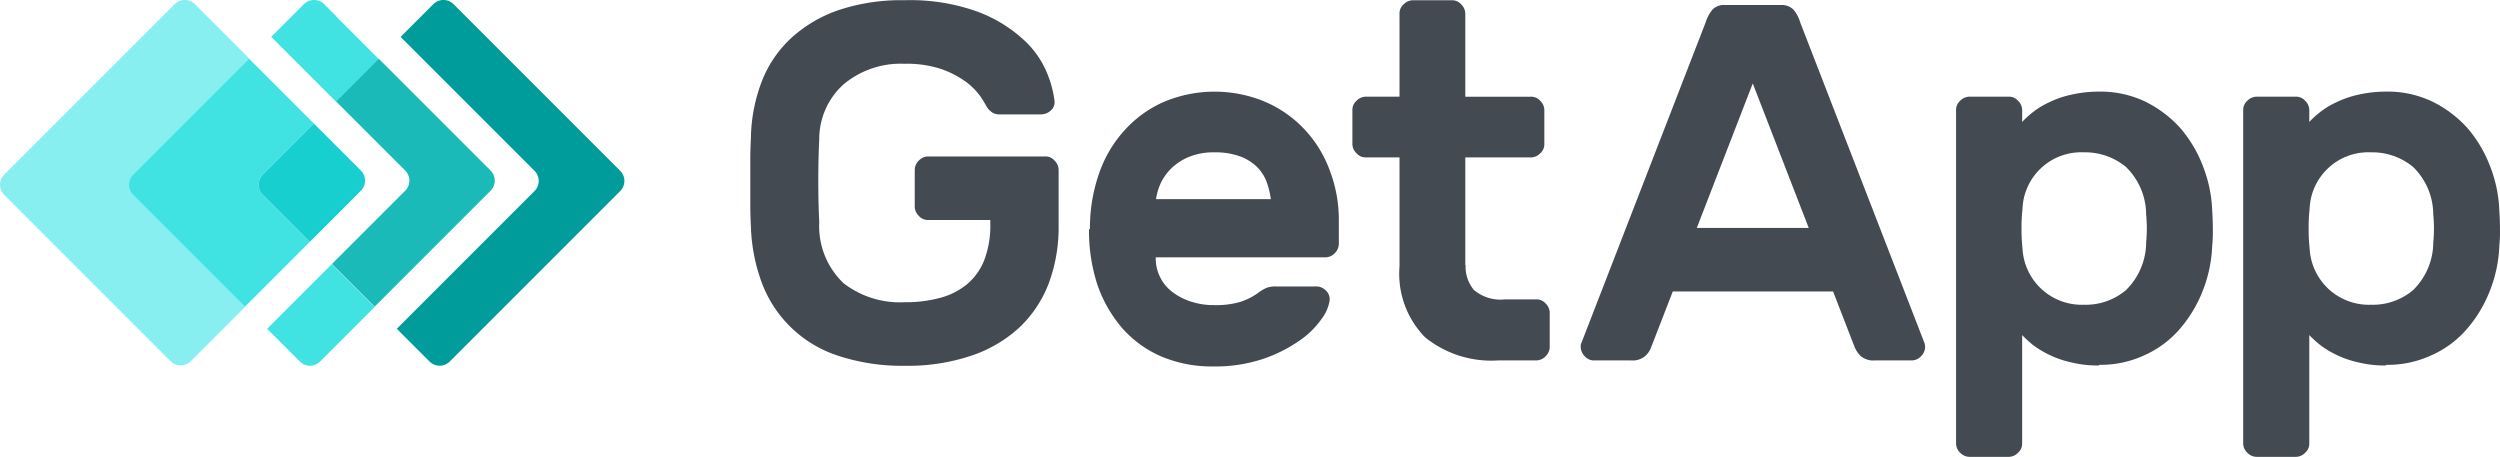
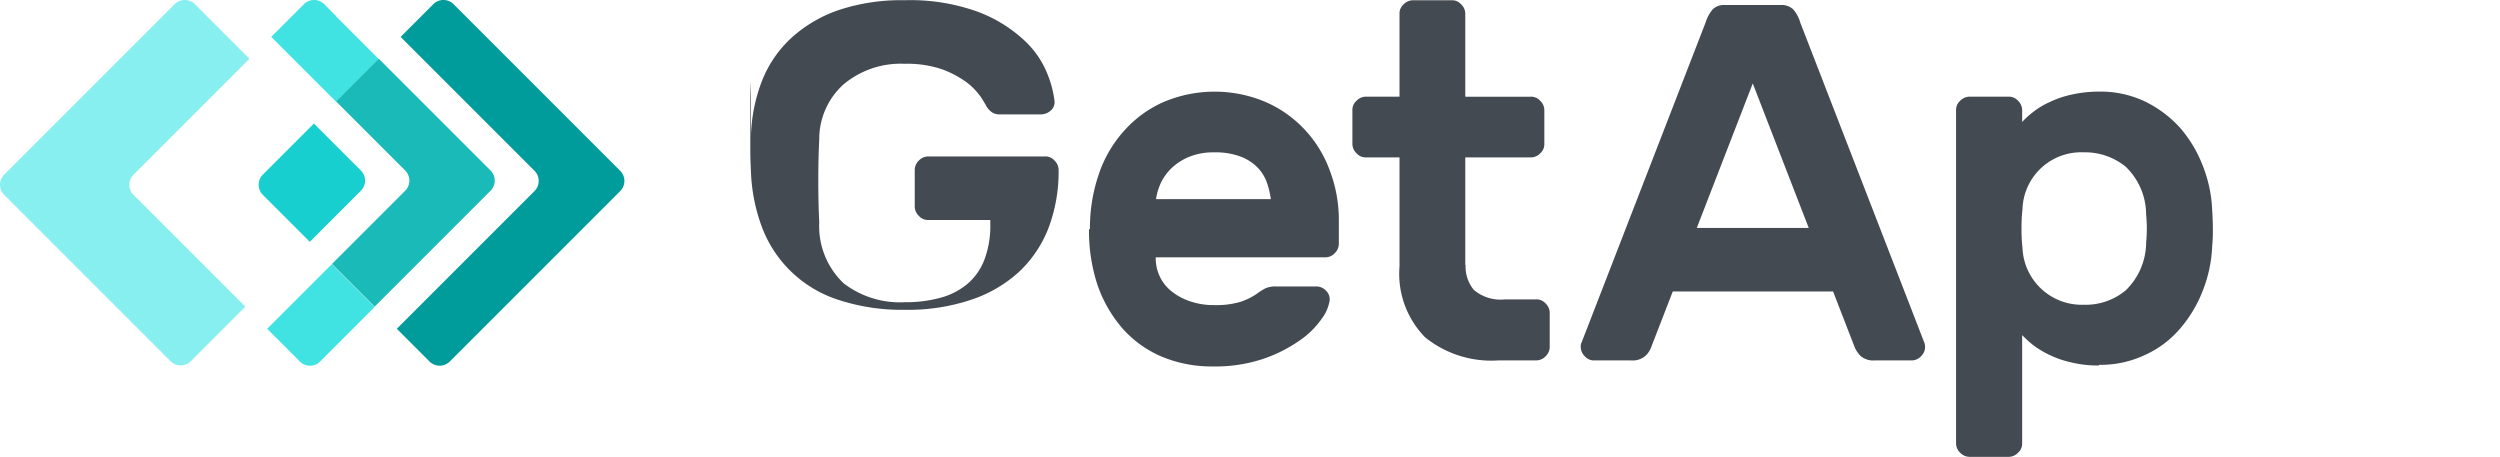
<svg xmlns="http://www.w3.org/2000/svg" width="79.058" height="14.447" viewBox="0 0 79.058 14.447">
  <defs>
    <style>
      .cls-1 {
        fill: #009c9c;
      }

      .cls-2 {
        fill: #41e3e2;
      }

      .cls-3 {
        fill: #19bab8;
      }

      .cls-4 {
        fill: #87efef;
      }

      .cls-5 {
        fill: #17cfce;
      }

      .cls-6 {
        fill: #444a51;
      }
    </style>
  </defs>
  <g id="Layer_2" data-name="Layer 2">
    <g id="Layer_1-2" data-name="Layer 1">
      <g>
        <path class="cls-1" d="M19.608,5.397l-5.27-5.27a.453.453,0,0,0-.63,0l-1.04,1.04,4.24,4.24a.453.453,0,0,1,0,.63l-4.36,4.36,1.04,1.04a.453.453,0,0,0,.63,0l5.4-5.4a.453.453,0,0,0,0-.63Z" />
        <path class="cls-2" d="M10.627.507l-.38-.38a.453.453,0,0,0-.63,0l-1.04,1.04.7.7,1.35,1.35,1.35-1.35-1.35-1.35Z" />
        <path class="cls-2" d="M10.498,8.348l-1.35,1.35-.7.7,1.04,1.04a.453.453,0,0,0,.63,0l.38-.38,1.35-1.35-1.35-1.35Z" />
        <path class="cls-3" d="M12.818,5.397a.453.453,0,0,1,0,.63l-2.32,2.32,1.35,1.35,3.67-3.67a.453.453,0,0,0,0-.63l-3.54-3.54-1.35,1.35,2.19,2.19Z" />
        <path class="cls-4" d="M4.218,5.527l3.67-3.67-1.35-1.35-.38-.38a.453.453,0,0,0-.63,0l-5.4,5.4a.453.453,0,0,0,0,.63l5.27,5.27a.453.453,0,0,0,.63,0l.38-.38,1.35-1.35-3.54-3.54a.453.453,0,0,1,0-.63Z" />
-         <path class="cls-2" d="M8.307,5.527l1.62-1.62-1.35-1.35-.7-.7-3.67,3.67a.453.453,0,0,0,0,.63l3.54,3.54.7-.7,1.35-1.35-1.49-1.49a.453.453,0,0,1,0-.63Z" />
        <path class="cls-5" d="M8.307,6.157l1.49,1.49,1.62-1.62a.453.453,0,0,0,0-.63l-1.49-1.49-1.62,1.62A.453.453,0,0,0,8.307,6.157Z" />
-         <path class="cls-6" d="M23.747,4.317a5.2,5.2,0,0,1,.35-1.76,3.67,3.67,0,0,1,.93-1.36,4.282,4.282,0,0,1,1.5-.88,6.238,6.238,0,0,1,2.08-.31,6.27,6.27,0,0,1,2.3.36,4.409,4.409,0,0,1,1.44.87,2.906,2.906,0,0,1,.75,1.04,3.405,3.405,0,0,1,.25.91.352.352,0,0,1-.12.31.465.465,0,0,1-.31.12h-1.3a.41.41,0,0,1-.28-.09.597.597,0,0,1-.15-.18c-.02-.04-.08-.14-.17-.28a2.197,2.197,0,0,0-.43-.45,3.137,3.137,0,0,0-.78-.42,3.448,3.448,0,0,0-1.2-.18,2.816,2.816,0,0,0-1.93.65,2.326,2.326,0,0,0-.77,1.74c-.02.41-.03.84-.03,1.31s.01.9.03,1.31a2.489,2.489,0,0,0,.77,1.93,2.913,2.913,0,0,0,1.93.6,4.125,4.125,0,0,0,1.09-.13,2.232,2.232,0,0,0,.86-.42,1.889,1.889,0,0,0,.56-.76,3.053,3.053,0,0,0,.2-1.16v-.13h-1.96a.38.38,0,0,1-.3-.13.41.41,0,0,1-.13-.3v-1.14a.416.416,0,0,1,.13-.31.41.41,0,0,1,.3-.13h3.69a.38.38,0,0,1,.3.13.416.416,0,0,1,.13.31v1.77a5.059,5.059,0,0,1-.3,1.77,3.772,3.772,0,0,1-.91,1.4,4.194,4.194,0,0,1-1.52.91,6.27,6.27,0,0,1-2.13.33,6.432,6.432,0,0,1-2.12-.32,3.831,3.831,0,0,1-2.4-2.29,5.57,5.57,0,0,1-.35-1.77c-.01-.2-.02-.43-.02-.67v-1.5c0-.25.01-.47.02-.67Z" />
+         <path class="cls-6" d="M23.747,4.317a5.2,5.2,0,0,1,.35-1.76,3.67,3.67,0,0,1,.93-1.36,4.282,4.282,0,0,1,1.5-.88,6.238,6.238,0,0,1,2.08-.31,6.27,6.27,0,0,1,2.3.36,4.409,4.409,0,0,1,1.44.87,2.906,2.906,0,0,1,.75,1.04,3.405,3.405,0,0,1,.25.91.352.352,0,0,1-.12.31.465.465,0,0,1-.31.12h-1.3a.41.41,0,0,1-.28-.09.597.597,0,0,1-.15-.18c-.02-.04-.08-.14-.17-.28a2.197,2.197,0,0,0-.43-.45,3.137,3.137,0,0,0-.78-.42,3.448,3.448,0,0,0-1.2-.18,2.816,2.816,0,0,0-1.93.65,2.326,2.326,0,0,0-.77,1.74c-.02.41-.03.84-.03,1.31s.01.9.03,1.31a2.489,2.489,0,0,0,.77,1.93,2.913,2.913,0,0,0,1.93.6,4.125,4.125,0,0,0,1.09-.13,2.232,2.232,0,0,0,.86-.42,1.889,1.889,0,0,0,.56-.76,3.053,3.053,0,0,0,.2-1.16v-.13h-1.96a.38.38,0,0,1-.3-.13.41.41,0,0,1-.13-.3v-1.14a.416.416,0,0,1,.13-.31.41.41,0,0,1,.3-.13h3.69a.38.38,0,0,1,.3.13.416.416,0,0,1,.13.31a5.059,5.059,0,0,1-.3,1.77,3.772,3.772,0,0,1-.91,1.4,4.194,4.194,0,0,1-1.52.91,6.27,6.27,0,0,1-2.13.33,6.432,6.432,0,0,1-2.12-.32,3.831,3.831,0,0,1-2.4-2.29,5.57,5.57,0,0,1-.35-1.77c-.01-.2-.02-.43-.02-.67v-1.5c0-.25.01-.47.02-.67Z" />
        <path class="cls-6" d="M34.468,7.228a5.205,5.205,0,0,1,.27-1.69,3.922,3.922,0,0,1,.79-1.38,3.654,3.654,0,0,1,1.24-.92,4.133,4.133,0,0,1,3.26-.01,3.723,3.723,0,0,1,1.24.88,3.814,3.814,0,0,1,.79,1.3,4.366,4.366,0,0,1,.28,1.57v.72a.416.416,0,0,1-.13.31.41.41,0,0,1-.3.13h-5.36a1.356,1.356,0,0,0,.15.65,1.331,1.331,0,0,0,.41.47,1.911,1.911,0,0,0,.59.29,2.259,2.259,0,0,0,.69.1,2.724,2.724,0,0,0,.83-.1,2.014,2.014,0,0,0,.53-.26,1.788,1.788,0,0,1,.29-.18.813.813,0,0,1,.3-.05h1.28a.416.416,0,0,1,.31.13.373.373,0,0,1,.12.31,1.285,1.285,0,0,1-.25.58,2.703,2.703,0,0,1-.7.69,4.571,4.571,0,0,1-1.15.58,4.77,4.77,0,0,1-1.58.24,4.086,4.086,0,0,1-1.63-.31,3.486,3.486,0,0,1-1.24-.89,4.206,4.206,0,0,1-.79-1.37,5.461,5.461,0,0,1-.27-1.76Zm3.93-2.41a2.031,2.031,0,0,0-.79.14,1.789,1.789,0,0,0-.55.35,1.646,1.646,0,0,0-.35.48,1.82,1.82,0,0,0-.15.51h3.63a2.665,2.665,0,0,0-.12-.51,1.316,1.316,0,0,0-.29-.48,1.485,1.485,0,0,0-.53-.35,2.23,2.23,0,0,0-.84-.14Z" />
        <path class="cls-6" d="M46.347,8.377a1.156,1.156,0,0,0,.26.79,1.301,1.301,0,0,0,.99.3h.98a.38.38,0,0,1,.3.13.41.41,0,0,1,.13.3v1.06a.416.416,0,0,1-.13.31.41.41,0,0,1-.3.13h-1.19a3.329,3.329,0,0,1-2.32-.73,2.868,2.868,0,0,1-.81-2.24v-3.45h-1.06a.38.38,0,0,1-.3-.13.41.41,0,0,1-.13-.3v-1.06a.38.38,0,0,1,.13-.3.41.41,0,0,1,.3-.13h1.06V.438a.38.38,0,0,1,.13-.3.41.41,0,0,1,.3-.13h1.22a.38.38,0,0,1,.3.13.41.41,0,0,1,.13.3v2.62h2.07a.38.38,0,0,1,.3.13.41.41,0,0,1,.13.3v1.06a.38.38,0,0,1-.13.3.41.41,0,0,1-.3.13h-2.07v3.4Z" />
        <path class="cls-6" d="M56.318.158a.53.53,0,0,1,.39.14,1.048,1.048,0,0,1,.22.41l3.93,10.14a.543.543,0,0,1,.02.11.416.416,0,0,1-.13.31.41.41,0,0,1-.3.13h-1.16a.621.621,0,0,1-.45-.14.941.941,0,0,1-.18-.26l-.69-1.78h-5.07l-.69,1.78a.681.681,0,0,1-.18.26.621.621,0,0,1-.45.14h-1.16a.38.38,0,0,1-.3-.13.416.416,0,0,1-.13-.31.198.198,0,0,1,.02-.11l3.93-10.14a1.196,1.196,0,0,1,.22-.41.514.514,0,0,1,.39-.14Zm.88,7.05-1.77-4.57-1.77,4.57h3.54Z" />
        <path class="cls-6" d="M66.377,11.557a3.461,3.461,0,0,1-.89-.1,3.099,3.099,0,0,1-.69-.24,2.987,2.987,0,0,1-.51-.31,3.71,3.71,0,0,1-.34-.31v3.42a.38.38,0,0,1-.13.3.41.41,0,0,1-.3.13h-1.22a.416.416,0,0,1-.31-.13.41.41,0,0,1-.13-.3V3.487a.38.38,0,0,1,.13-.3.416.416,0,0,1,.31-.13h1.22a.38.38,0,0,1,.3.13.41.41,0,0,1,.13.3v.37a2.675,2.675,0,0,1,.34-.31,2.463,2.463,0,0,1,.51-.31,3.099,3.099,0,0,1,.69-.24,3.966,3.966,0,0,1,.89-.1,3.279,3.279,0,0,1,1.45.31,3.671,3.671,0,0,1,1.11.83,4.037,4.037,0,0,1,.72,1.2,4.291,4.291,0,0,1,.3,1.42c.01.16.02.35.02.56a4.791,4.791,0,0,1-.02.56,4.291,4.291,0,0,1-.3,1.42,4.122,4.122,0,0,1-.72,1.2,3.177,3.177,0,0,1-1.11.83,3.279,3.279,0,0,1-1.45.31Zm1.49-3.88a4.511,4.511,0,0,0,0-.9,2.104,2.104,0,0,0-.64-1.5,2.027,2.027,0,0,0-1.33-.46,1.858,1.858,0,0,0-1.94,1.8,5.04,5.04,0,0,0-.03.61,5.04,5.04,0,0,0,.03.61,1.876,1.876,0,0,0,1.94,1.8,1.976,1.976,0,0,0,1.33-.46A2.124,2.124,0,0,0,67.868,7.678Z" />
-         <path class="cls-6" d="M75.457,11.557a3.461,3.461,0,0,1-.89-.1,3.099,3.099,0,0,1-.69-.24,2.987,2.987,0,0,1-.51-.31,3.71,3.71,0,0,1-.34-.31v3.42a.38.38,0,0,1-.13.3.41.41,0,0,1-.3.13h-1.22a.416.416,0,0,1-.31-.13.41.41,0,0,1-.13-.3V3.487a.38.38,0,0,1,.13-.3.416.416,0,0,1,.31-.13h1.22a.38.38,0,0,1,.3.13.41.41,0,0,1,.13.3v.37a2.675,2.675,0,0,1,.34-.31,2.463,2.463,0,0,1,.51-.31,3.099,3.099,0,0,1,.69-.24,3.966,3.966,0,0,1,.89-.1,3.279,3.279,0,0,1,1.45.31,3.671,3.671,0,0,1,1.11.83,4.037,4.037,0,0,1,.72,1.2,4.291,4.291,0,0,1,.3,1.42c.01.16.02.35.02.56a4.791,4.791,0,0,1-.02.56,4.291,4.291,0,0,1-.3,1.42,4.122,4.122,0,0,1-.72,1.2,3.177,3.177,0,0,1-1.11.83,3.279,3.279,0,0,1-1.45.31Zm1.49-3.88a4.511,4.511,0,0,0,0-.9,2.104,2.104,0,0,0-.64-1.5,2.027,2.027,0,0,0-1.33-.46,1.858,1.858,0,0,0-1.94,1.8,5.04,5.04,0,0,0-.03.61,5.04,5.04,0,0,0,.03.61,1.876,1.876,0,0,0,1.94,1.8,1.976,1.976,0,0,0,1.33-.46A2.124,2.124,0,0,0,76.948,7.678Z" />
      </g>
    </g>
  </g>
</svg>